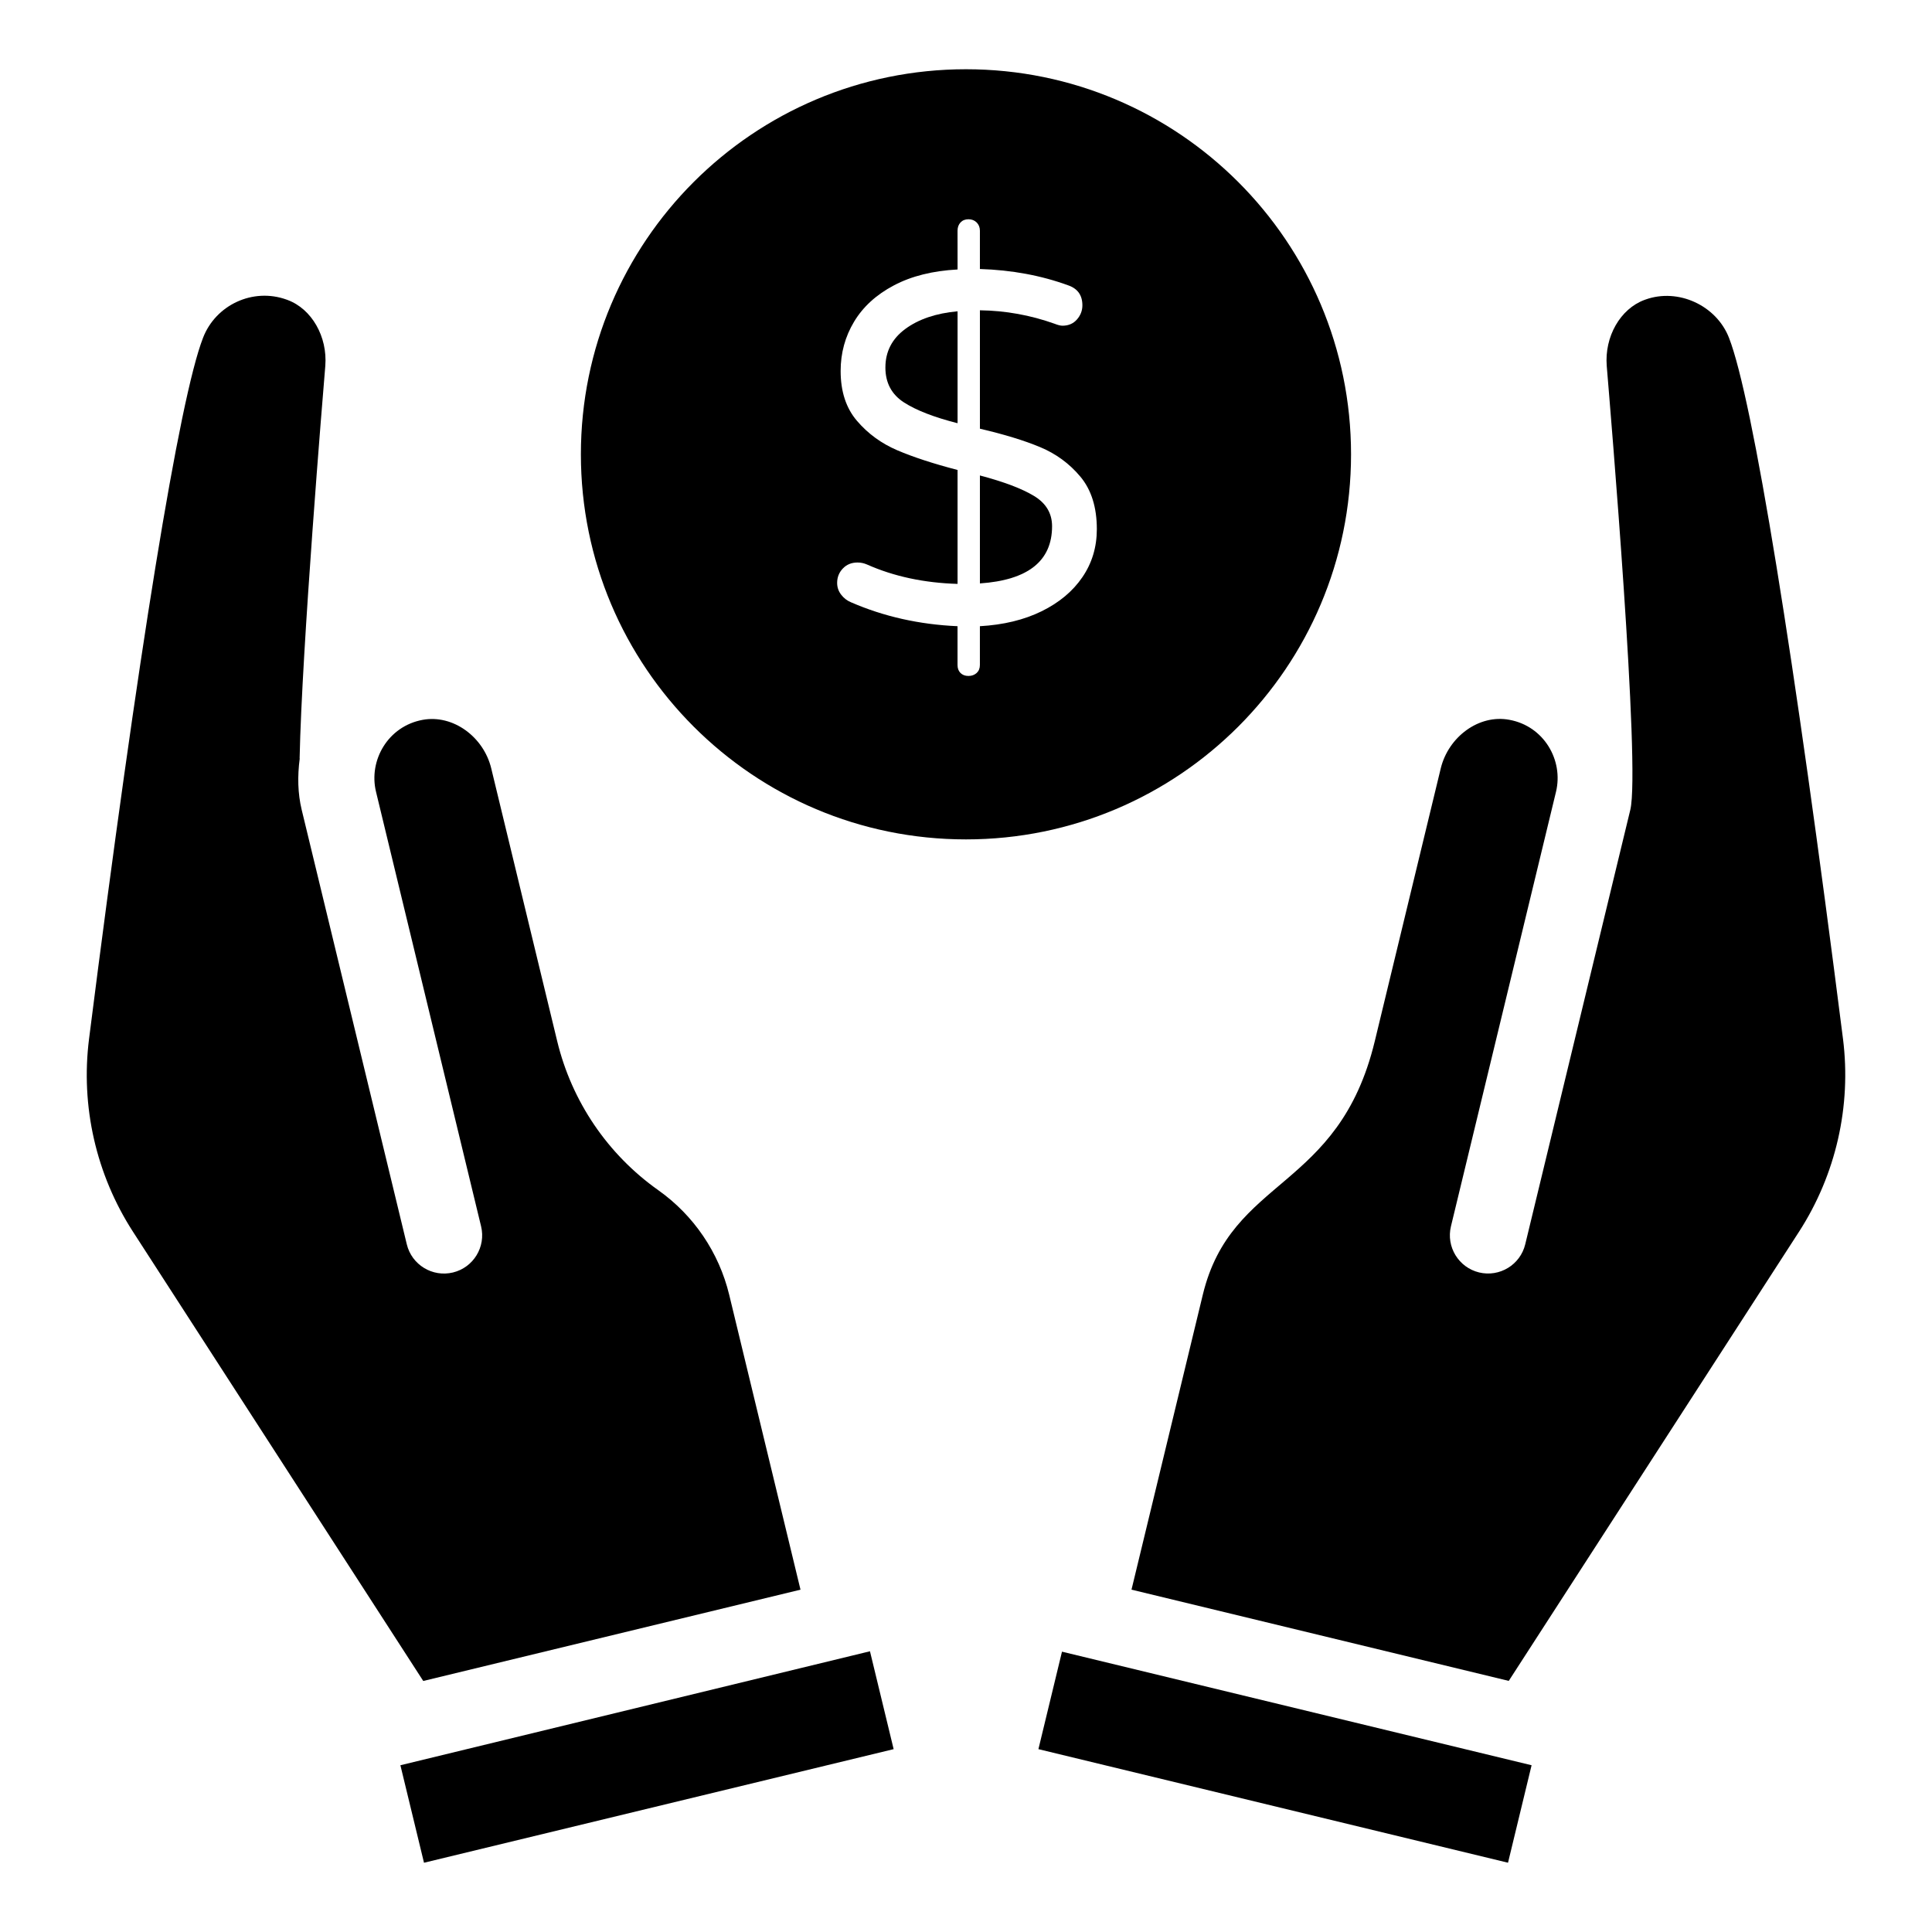
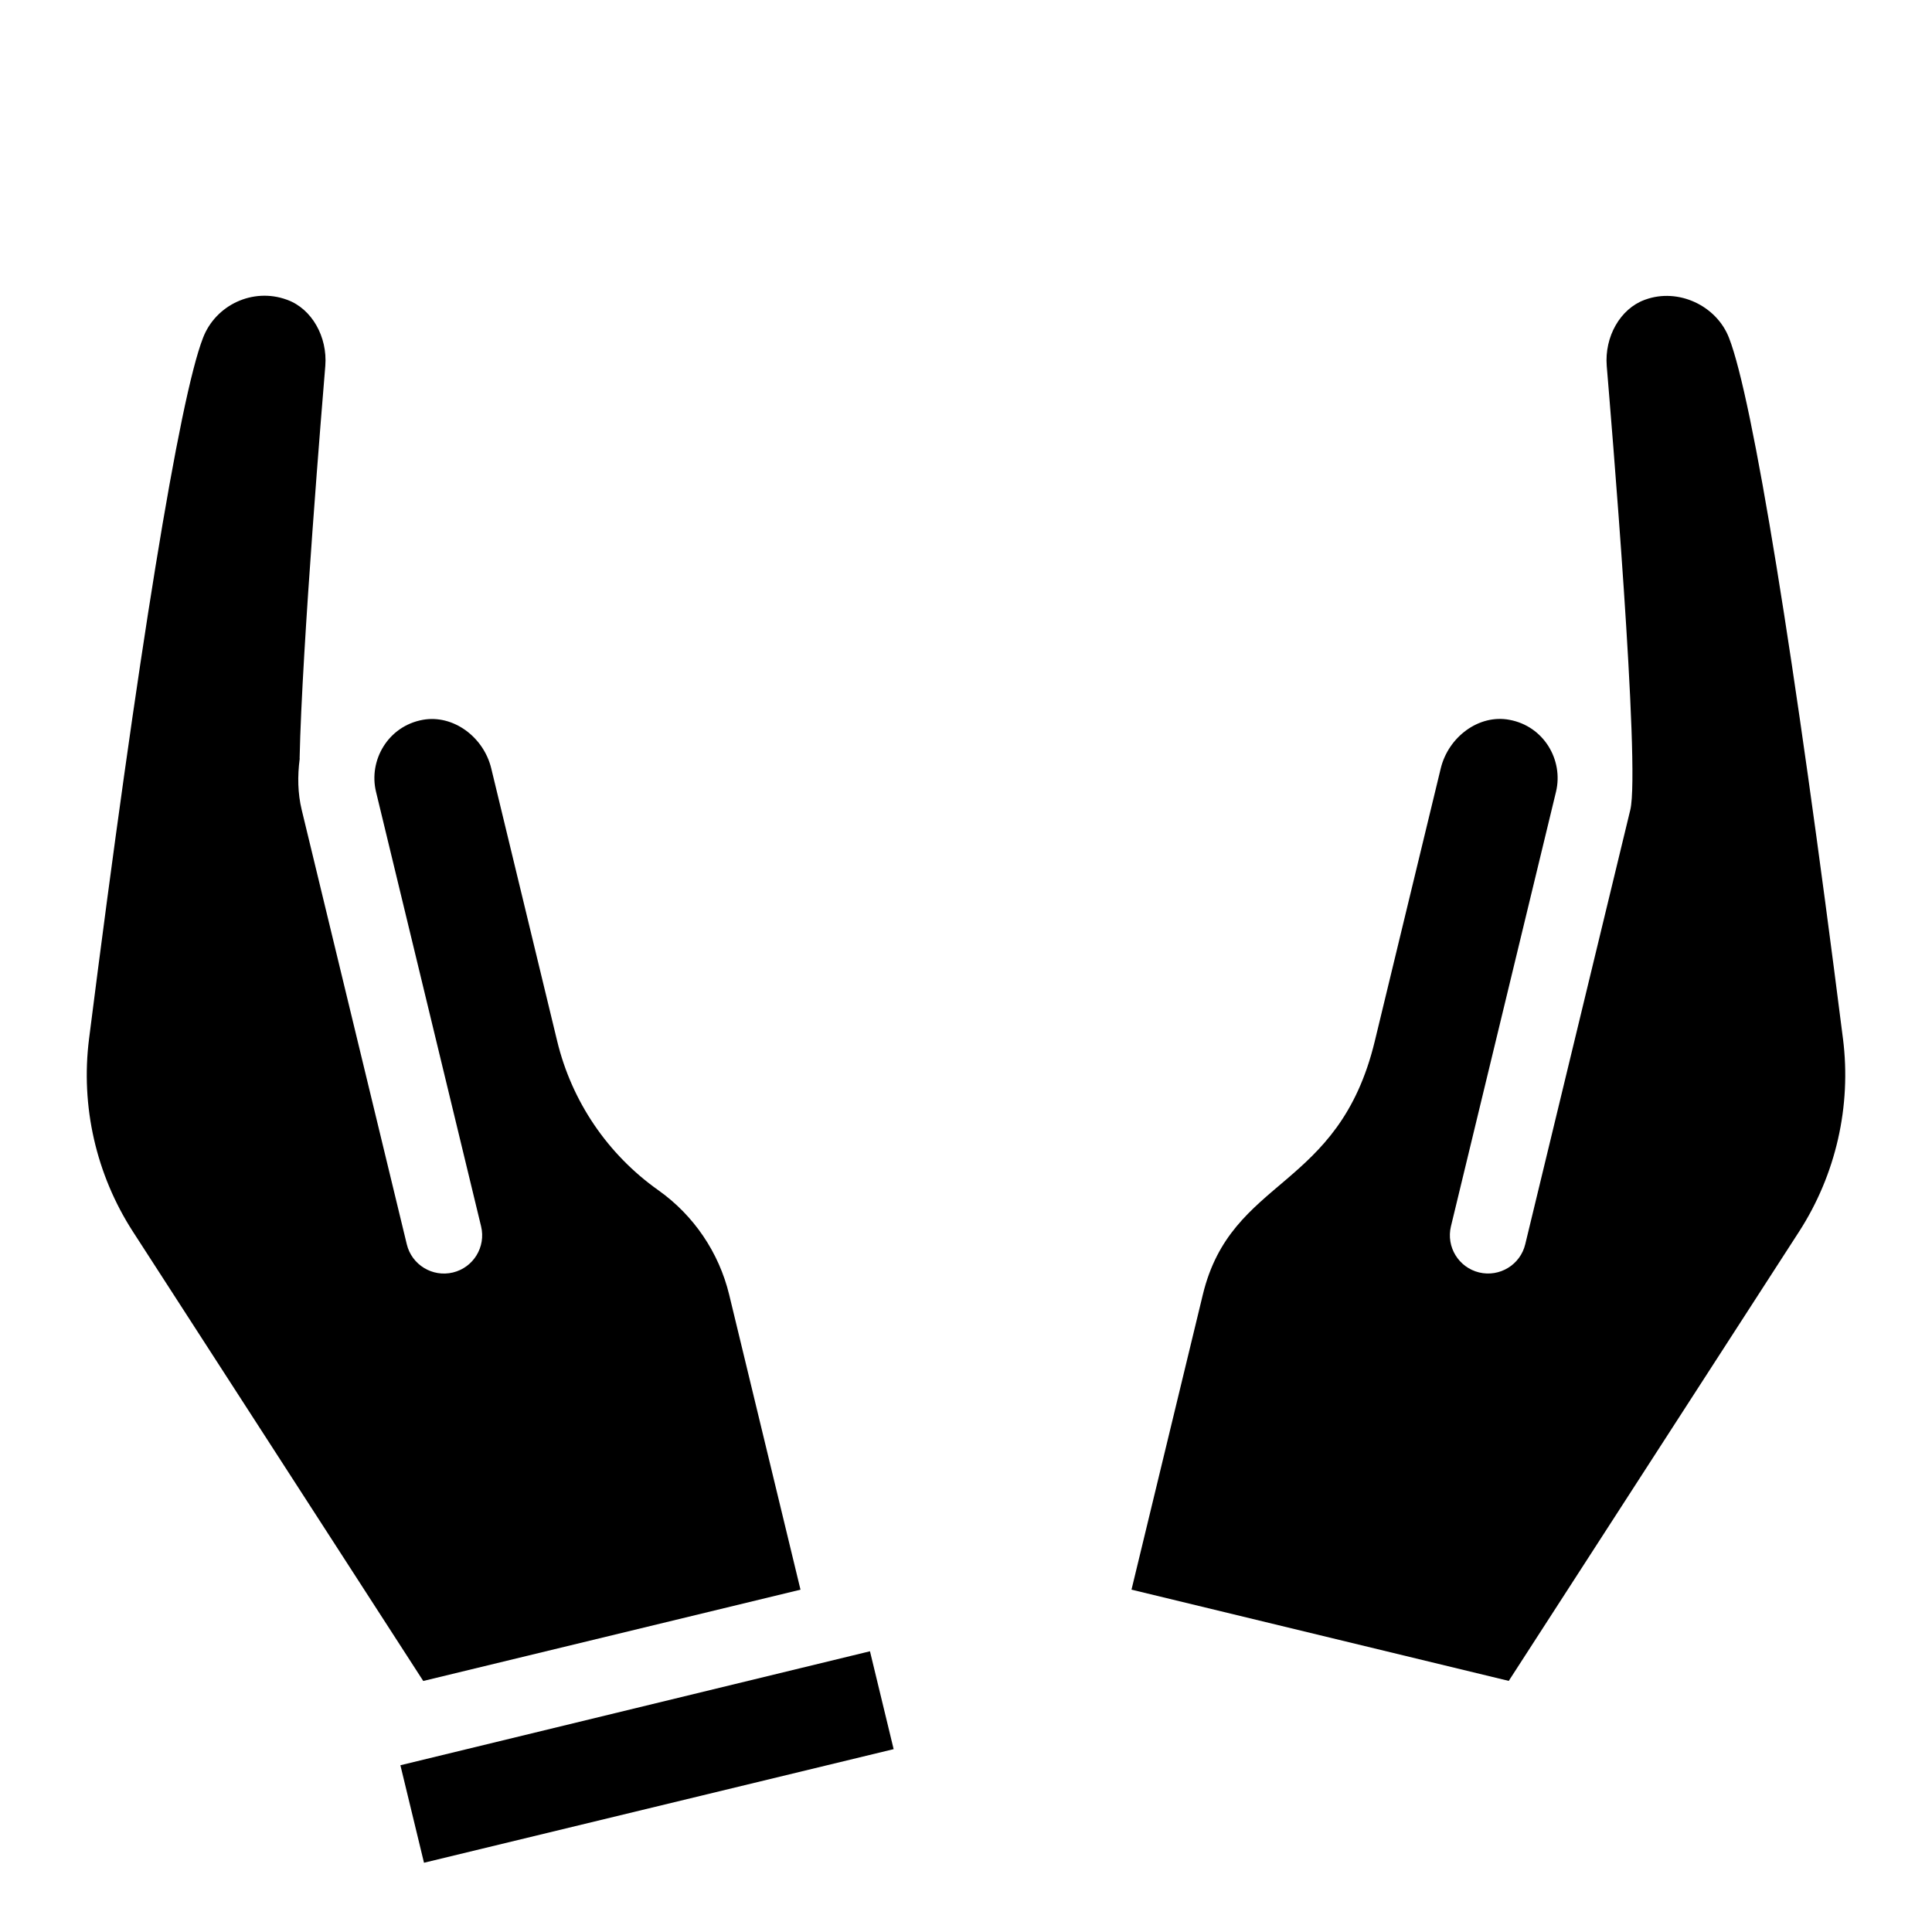
<svg xmlns="http://www.w3.org/2000/svg" fill="#000000" width="800px" height="800px" version="1.1" viewBox="144 144 512 512">
  <g>
    <path d="m250.11 611.81 6.254 25.836 124.46-30.102-6.273-25.938c1.312-0.316-122.45 29.719-124.44 30.203z" />
-     <path d="m543.64 637.64-124.45-30.098 6.246-25.832 124.45 30.098z" />
    <path d="m356.14 565.28-18.898-78.16c-2.711-11.203-9.391-21.047-18.797-27.711-13.414-9.496-22.922-23.523-26.781-39.484l-17.48-72.293c-2.019-8.355-10.109-14.336-18.164-12.867-9.18 1.676-14.402 10.73-12.367 19.09l27.84 115.14c1.316 5.438-2.027 10.914-7.461 12.227-5.418 1.305-10.91-2.008-12.227-7.469l-27.852-115.14c-1.051-4.352-1.137-8.914-0.527-13.555 0-0.051-0.027-0.094-0.023-0.148 0.602-29.02 6.168-96.355 6.805-103.94 0.613-7.746-3.594-15.113-10.016-17.48-0.078-0.031-0.156-0.055-0.234-0.09v0.004c-8.965-3.246-18.816 1.434-22.152 10.121-6.273 16.086-17.273 83.785-30.207 185.78-2.266 17.844 1.871 35.996 11.645 51.121l76.922 119.05z" />
    <path d="m632.41 419.29c-12.93-101.96-23.934-169.66-30.195-185.73-3.305-8.586-13.457-13.316-22.172-10.164-0.078 0.031-0.168 0.059-0.246 0.09-6.41 2.371-10.617 9.734-9.992 17.516 0.969 11.742 8.977 106.35 6.242 117.62l-27.84 115.12c-1.316 5.461-6.809 8.773-12.227 7.469-5.43-1.316-8.777-6.793-7.461-12.227l27.84-115.15c2.016-8.383-3.203-17.41-12.367-19.078-8.082-1.516-16.145 4.527-18.176 12.871l-17.48 72.289c-9.609 39.77-37.977 35.781-45.578 67.199l-18.898 78.16 99.977 24.18 76.934-119.05c9.762-15.121 13.898-33.281 11.641-51.125z" />
-     <path d="m502.04 264.4c0-56.359-45.688-102.05-102.05-102.05s-102.05 45.688-102.05 102.05c0 56.359 45.688 102.05 102.05 102.05s102.05-45.688 102.05-102.05zm-71.199 32.562c-2.543 3.738-6.152 6.746-10.805 9.031-4.66 2.285-10.109 3.602-16.355 3.957v10.281c0 0.879-0.285 1.582-0.852 2.113-0.574 0.523-1.305 0.793-2.176 0.793-0.879 0-1.582-0.266-2.117-0.793-0.523-0.527-0.781-1.23-0.781-2.113v-10.281c-10.109-0.445-19.52-2.551-28.215-6.332-1.059-0.434-1.938-1.117-2.641-2.043-0.703-0.922-1.047-1.953-1.047-3.098 0-1.492 0.504-2.769 1.516-3.824 1.008-1.055 2.305-1.582 3.887-1.582 0.879 0 1.711 0.18 2.504 0.527 7.125 3.16 15.117 4.879 24.004 5.141v-30.191c-6.422-1.672-11.742-3.41-15.957-5.211-4.215-1.801-7.777-4.394-10.676-7.781-2.91-3.379-4.352-7.797-4.352-13.246 0-4.75 1.188-9.098 3.562-13.055 2.375-3.953 5.887-7.164 10.547-9.621 4.66-2.465 10.281-3.867 16.879-4.219l-0.008-10.277c0-0.879 0.258-1.602 0.781-2.176 0.535-0.57 1.238-0.855 2.117-0.855 0.871 0 1.602 0.285 2.176 0.855 0.562 0.574 0.852 1.297 0.852 2.176v10.152c8.438 0.262 16.266 1.715 23.469 4.352 2.465 0.875 3.691 2.637 3.691 5.273 0 1.406-0.484 2.656-1.445 3.754-0.969 1.102-2.246 1.648-3.828 1.648-0.523 0-1.227-0.172-2.106-0.523-6.41-2.285-13.012-3.473-19.777-3.562v31.379c6.422 1.5 11.734 3.121 15.957 4.883 4.215 1.758 7.777 4.371 10.676 7.84 2.898 3.477 4.352 8.113 4.352 13.91-0.004 4.746-1.277 8.984-3.832 12.719z" />
-     <path d="m378.64 241.39c0 4.047 1.633 7.117 4.879 9.23 3.254 2.106 8.004 3.953 14.246 5.535v-29.66c-5.719 0.523-10.328 2.086-13.852 4.68-3.512 2.59-5.273 5.996-5.273 10.215z" />
-     <path d="m417.99 275.41c-3.207-1.934-7.973-3.734-14.305-5.406v28.609c12.742-0.875 19.125-5.93 19.125-15.16-0.004-3.434-1.613-6.109-4.82-8.043z" />
  </g>
</svg>